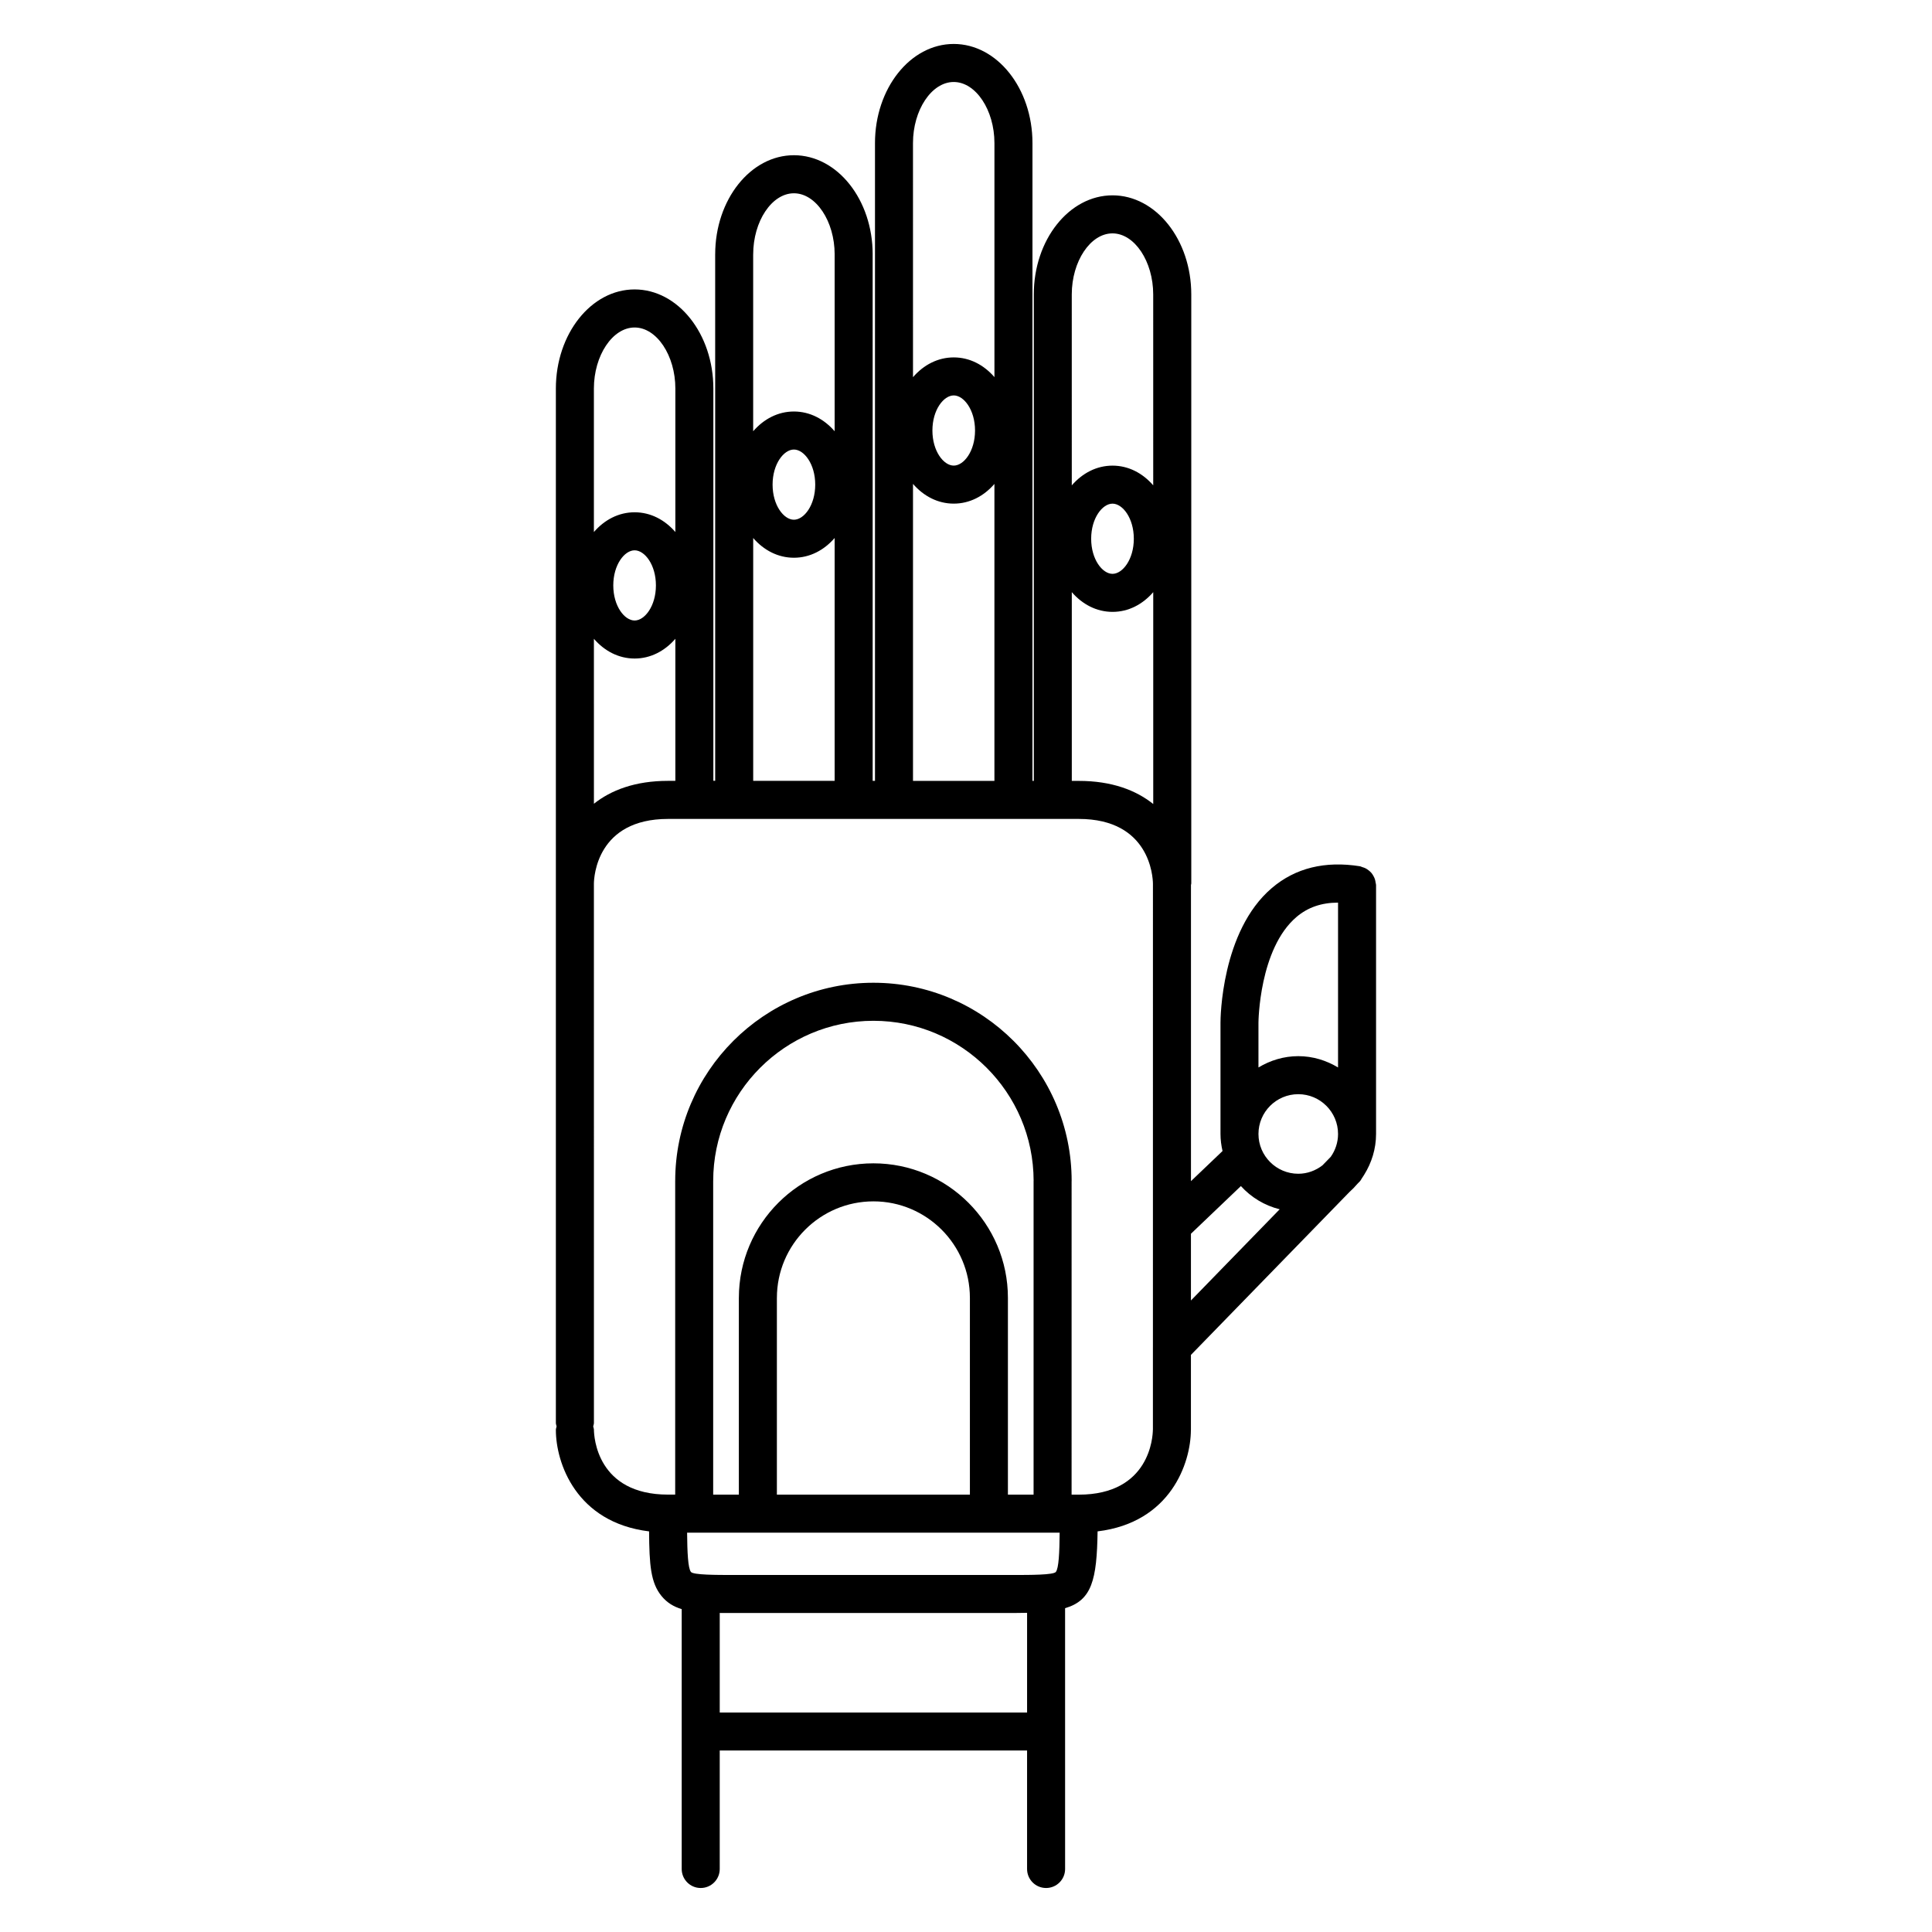
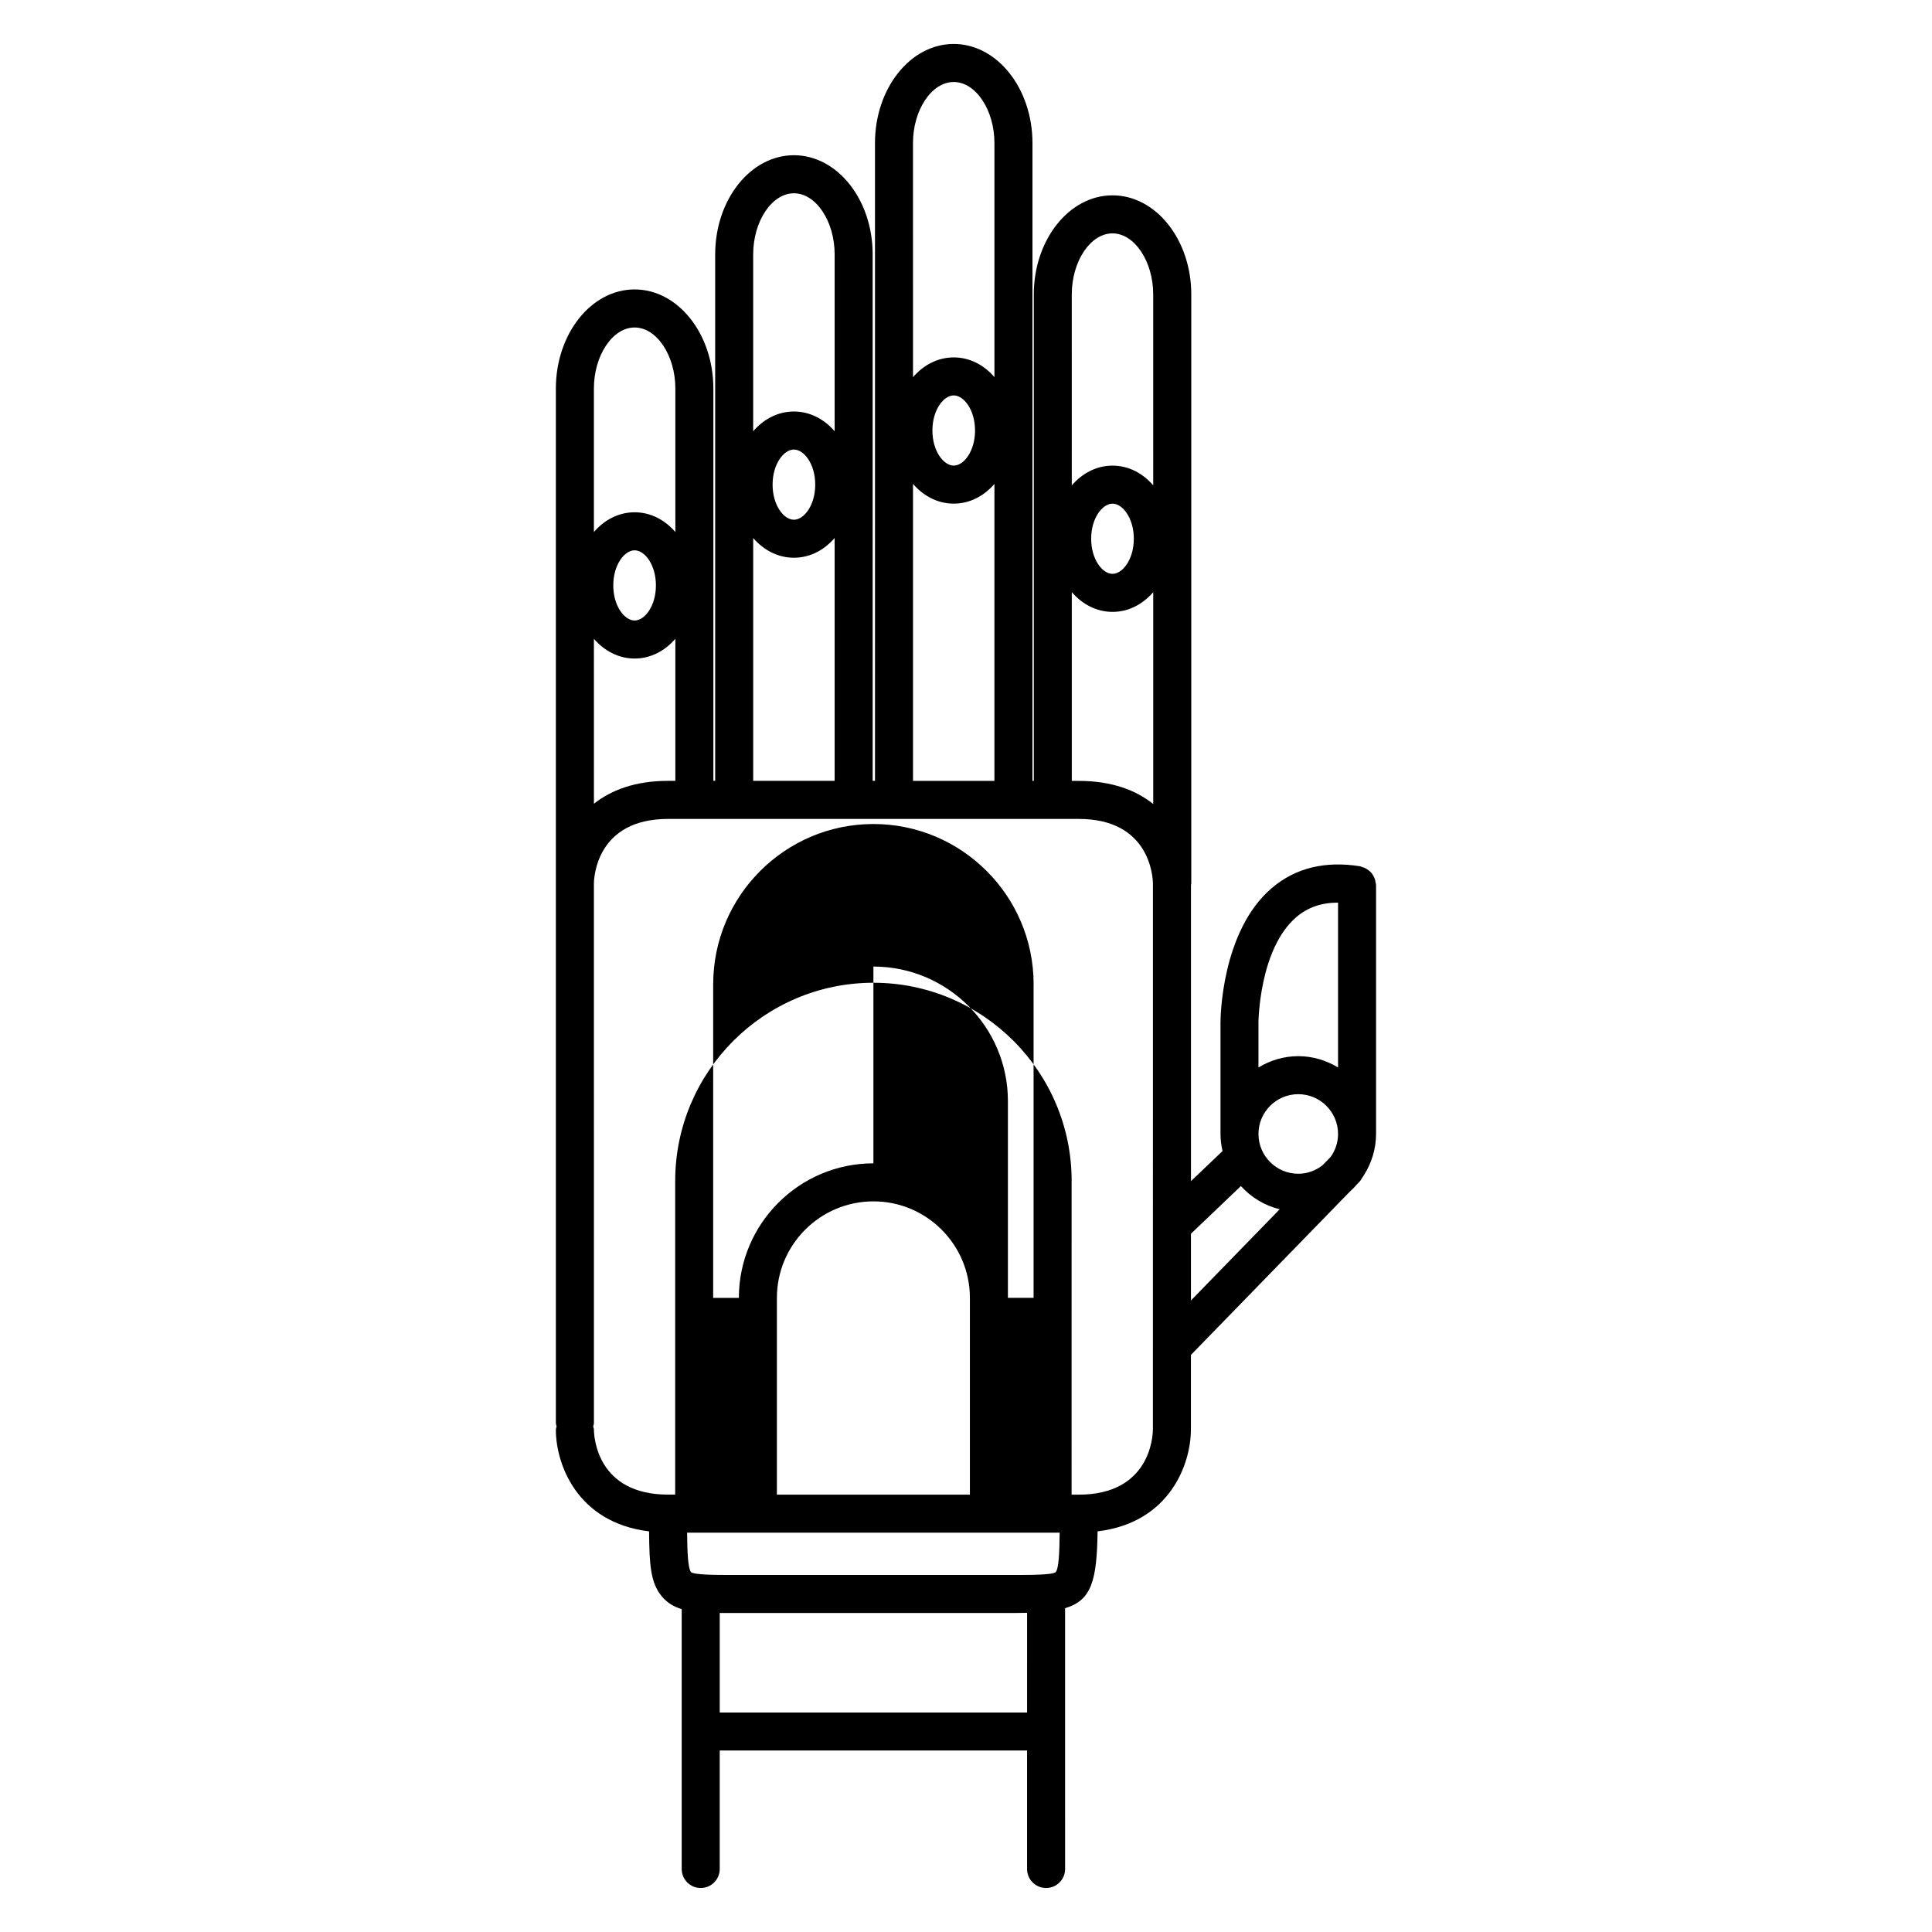
<svg xmlns="http://www.w3.org/2000/svg" fill="#000000" width="800px" height="800px" version="1.1" viewBox="144 144 512 512">
-   <path d="m508.56 377.96c-0.047-0.336-0.098-0.664-0.203-0.984-0.105-0.312-0.242-0.586-0.398-0.863-0.156-0.281-0.316-0.539-0.527-0.785-0.211-0.25-0.449-0.453-0.707-0.66-0.246-0.195-0.492-0.371-0.777-0.523-0.301-0.16-0.613-0.262-0.945-0.359-0.195-0.055-0.352-0.176-0.559-0.211-9.301-1.484-17.164 0.449-23.391 5.762-13.457 11.465-13.609 34.672-13.609 35.66v29.504c0 1.566 0.207 3.074 0.539 4.535l-8.363 7.981v-78.492c0.012-0.137 0.082-0.25 0.082-0.395v-156.1c0-14.484-9.359-26.262-20.871-26.262-11.504 0-20.863 11.785-20.863 26.262v128.91h-0.352v-169.02c0-14.484-9.359-26.27-20.867-26.27s-20.867 11.785-20.867 26.27v169.01h-0.613l-0.004-139.5c0-0.012 0.004-0.016 0.004-0.023 0-14.484-9.359-26.27-20.871-26.27-11.492 0-20.844 11.758-20.863 26.227 0 0.016-0.004 0.023-0.004 0.039v139.52h-0.48v-103.95c0-14.484-9.359-26.27-20.871-26.27-11.508 0-20.867 11.785-20.867 26.27v274.1c0 0.332 0.125 0.625 0.191 0.941-0.059 0.316-0.191 0.605-0.191 0.941 0 8.695 5.34 24.52 24.703 26.879 0.055 8.977 0.441 13.609 3.273 17.098 1.449 1.785 3.199 2.848 5.371 3.5v68.871c0 2.785 2.258 5.039 5.039 5.039s5.039-2.254 5.039-5.039v-31.402h81.449v31.402c0 2.785 2.254 5.039 5.039 5.039 2.785 0 5.039-2.254 5.039-5.039l-0.004-69.109c7.098-2.102 8.422-7.477 8.613-20.363 19.336-2.336 24.695-18.105 24.723-26.816 0-0.02 0.012-0.039 0.012-0.059v-19.883l42.012-43.176c0.754-0.664 1.449-1.387 2.106-2.16l0.715-0.734c0.172-0.176 0.246-0.402 0.383-0.598 0.25-0.348 0.473-0.715 0.699-1.078v-0.004c1.965-3.152 3.148-6.84 3.148-10.82v-65.949c0.008-0.219-0.082-0.395-0.109-0.602zm-122.61-196.04c0-8.777 4.941-16.191 10.793-16.191 5.848 0 10.793 7.418 10.793 16.191v62.02c-2.797-3.231-6.555-5.223-10.781-5.223-4.231 0-8 1.996-10.801 5.238zm16.445 76.172c0 5.477-2.973 9.297-5.644 9.297-2.676 0-5.652-3.82-5.652-9.297 0-5.481 2.977-9.301 5.652-9.301 2.668 0 5.644 3.824 5.644 9.301zm-16.445 14.141c2.801 3.238 6.57 5.234 10.801 5.234 4.223 0 7.981-1.988 10.781-5.219v78.691h-21.578v-78.707zm-42.352-60.797c0-0.012 0.004-0.016 0.004-0.023 0-8.777 4.941-16.191 10.793-16.191 5.848 0 10.785 7.406 10.797 16.172 0 0.004-0.004 0.012-0.004 0.016v46.875c-2.801-3.234-6.559-5.231-10.793-5.231-4.231 0-7.996 1.996-10.797 5.234zm16.445 60.996c0 5.481-2.977 9.301-5.652 9.301-2.672 0-5.648-3.82-5.648-9.301 0-5.481 2.977-9.301 5.648-9.301 2.676 0 5.652 3.82 5.652 9.301zm-16.445 14.141c2.801 3.238 6.566 5.234 10.797 5.234 4.227 0 7.992-1.996 10.793-5.231v64.355h-21.582v-64.359zm-42.211-39.594c0-8.777 4.941-16.191 10.793-16.191 5.856 0 10.797 7.418 10.797 16.191v38.012c-2.801-3.234-6.559-5.231-10.793-5.231-4.231 0-7.996 1.996-10.797 5.234zm16.438 52.16c0 5.481-2.977 9.301-5.648 9.301-2.676 0-5.652-3.82-5.652-9.301s2.977-9.301 5.652-9.301c2.676 0 5.648 3.82 5.648 9.301zm-16.438 14.145c2.801 3.238 6.566 5.234 10.797 5.234 4.227 0 7.992-1.996 10.793-5.231v37.648h-1.93c-8.766 0-15.125 2.481-19.652 6.066l-0.004-43.719zm114.8 284.55h-81.449v-26.383c1.133 0.012 2.328 0.012 3.606 0.012h74.223c1.281 0 2.484-0.016 3.621-0.047zm7.617-37.25c-0.656 0.801-6.769 0.801-11.234 0.801h-74.227c-4.469 0-10.586 0-11.234-0.801-0.789-0.973-0.973-5.219-1.02-10.414h98.73c-0.043 5.195-0.23 9.441-1.016 10.414zm-48.34-108.29c-19.648 0-35.633 15.977-35.656 35.621 0 0.016-0.004 0.023-0.004 0.035v52.148h-6.805v-83.094c0-0.012 0.004-0.016 0.004-0.023 0-23.41 19.051-42.461 42.461-42.461 23.398 0 42.43 19.02 42.457 42.414 0 0.016-0.012 0.023-0.012 0.039v83.117h-6.801v-52.145c0-19.656-15.992-35.652-35.645-35.652zm25.57 35.652v52.148h-51.152v-52.121c0-0.012 0.004-0.016 0.004-0.023 0-14.105 11.477-25.578 25.578-25.578 14.098-0.004 25.57 11.469 25.57 25.574zm48.5 13.129v0.086 21.734c0 0.016-0.012 0.031-0.012 0.047-0.023 1.758-0.766 17.156-19.648 17.156h-1.891l0.004-83.07c0-0.02 0.012-0.031 0.012-0.051 0-28.969-23.562-52.539-52.531-52.539-28.957 0-52.512 23.547-52.531 52.496 0 0.012-0.004 0.023-0.004 0.035v83.117h-1.883c-18.863 0-19.629-15.359-19.652-17.148 0-0.324-0.125-0.609-0.191-0.922 0.059-0.312 0.191-0.598 0.191-0.938l-0.008-142.9c0.02-1.758 0.766-17.156 19.652-17.156h108.84c18.867 0 19.633 15.355 19.66 17.148l-0.004 122.91zm0.082-144.01c-4.535-3.621-10.922-6.121-19.738-6.121h-1.84v-50.023c2.801 3.234 6.566 5.231 10.797 5.231 4.227 0 7.984-1.996 10.785-5.223v56.137zm-16.445-70.289c0-5.481 2.984-9.305 5.656-9.305 2.672 0 5.648 3.82 5.648 9.305 0 5.477-2.977 9.297-5.648 9.297-2.676 0-5.656-3.82-5.656-9.297zm16.445-14.156c-2.801-3.234-6.559-5.223-10.785-5.223-4.231 0-7.996 1.996-10.797 5.231l-0.004-50.594c0-8.777 4.938-16.188 10.785-16.188 5.848 0 10.797 7.418 10.797 16.188zm9.996 216.02v-17.684l13.238-12.637c2.711 2.984 6.246 5.148 10.281 6.152zm37.043-38.066-2.195 2.258c-1.785 1.371-3.984 2.223-6.402 2.223-5.812 0-10.551-4.727-10.551-10.543 0-5.82 4.731-10.543 10.551-10.543 5.809 0 10.539 4.727 10.539 10.543 0 2.258-0.727 4.344-1.941 6.062zm1.941-23.688c-3.094-1.859-6.672-2.996-10.539-2.996-3.871 0-7.453 1.137-10.551 2.996v-11.871c0-0.195 0.172-19.594 10.086-28.016 3.008-2.555 6.641-3.797 11.004-3.797z" />
+   <path d="m508.56 377.96c-0.047-0.336-0.098-0.664-0.203-0.984-0.105-0.312-0.242-0.586-0.398-0.863-0.156-0.281-0.316-0.539-0.527-0.785-0.211-0.25-0.449-0.453-0.707-0.66-0.246-0.195-0.492-0.371-0.777-0.523-0.301-0.16-0.613-0.262-0.945-0.359-0.195-0.055-0.352-0.176-0.559-0.211-9.301-1.484-17.164 0.449-23.391 5.762-13.457 11.465-13.609 34.672-13.609 35.66v29.504c0 1.566 0.207 3.074 0.539 4.535l-8.363 7.981v-78.492c0.012-0.137 0.082-0.25 0.082-0.395v-156.1c0-14.484-9.359-26.262-20.871-26.262-11.504 0-20.863 11.785-20.863 26.262v128.91h-0.352v-169.02c0-14.484-9.359-26.27-20.867-26.27s-20.867 11.785-20.867 26.27v169.01h-0.613l-0.004-139.5c0-0.012 0.004-0.016 0.004-0.023 0-14.484-9.359-26.27-20.871-26.27-11.492 0-20.844 11.758-20.863 26.227 0 0.016-0.004 0.023-0.004 0.039v139.52h-0.48v-103.95c0-14.484-9.359-26.27-20.871-26.27-11.508 0-20.867 11.785-20.867 26.27v274.1c0 0.332 0.125 0.625 0.191 0.941-0.059 0.316-0.191 0.605-0.191 0.941 0 8.695 5.34 24.52 24.703 26.879 0.055 8.977 0.441 13.609 3.273 17.098 1.449 1.785 3.199 2.848 5.371 3.5v68.871c0 2.785 2.258 5.039 5.039 5.039s5.039-2.254 5.039-5.039v-31.402h81.449v31.402c0 2.785 2.254 5.039 5.039 5.039 2.785 0 5.039-2.254 5.039-5.039l-0.004-69.109c7.098-2.102 8.422-7.477 8.613-20.363 19.336-2.336 24.695-18.105 24.723-26.816 0-0.02 0.012-0.039 0.012-0.059v-19.883l42.012-43.176c0.754-0.664 1.449-1.387 2.106-2.16l0.715-0.734c0.172-0.176 0.246-0.402 0.383-0.598 0.25-0.348 0.473-0.715 0.699-1.078v-0.004c1.965-3.152 3.148-6.84 3.148-10.82v-65.949c0.008-0.219-0.082-0.395-0.109-0.602zm-122.61-196.04c0-8.777 4.941-16.191 10.793-16.191 5.848 0 10.793 7.418 10.793 16.191v62.02c-2.797-3.231-6.555-5.223-10.781-5.223-4.231 0-8 1.996-10.801 5.238zm16.445 76.172c0 5.477-2.973 9.297-5.644 9.297-2.676 0-5.652-3.82-5.652-9.297 0-5.481 2.977-9.301 5.652-9.301 2.668 0 5.644 3.824 5.644 9.301zm-16.445 14.141c2.801 3.238 6.57 5.234 10.801 5.234 4.223 0 7.981-1.988 10.781-5.219v78.691h-21.578v-78.707zm-42.352-60.797c0-0.012 0.004-0.016 0.004-0.023 0-8.777 4.941-16.191 10.793-16.191 5.848 0 10.785 7.406 10.797 16.172 0 0.004-0.004 0.012-0.004 0.016v46.875c-2.801-3.234-6.559-5.231-10.793-5.231-4.231 0-7.996 1.996-10.797 5.234zm16.445 60.996c0 5.481-2.977 9.301-5.652 9.301-2.672 0-5.648-3.82-5.648-9.301 0-5.481 2.977-9.301 5.648-9.301 2.676 0 5.652 3.82 5.652 9.301zm-16.445 14.141c2.801 3.238 6.566 5.234 10.797 5.234 4.227 0 7.992-1.996 10.793-5.231v64.355h-21.582v-64.359zm-42.211-39.594c0-8.777 4.941-16.191 10.793-16.191 5.856 0 10.797 7.418 10.797 16.191v38.012c-2.801-3.234-6.559-5.231-10.793-5.231-4.231 0-7.996 1.996-10.797 5.234zm16.438 52.16c0 5.481-2.977 9.301-5.648 9.301-2.676 0-5.652-3.82-5.652-9.301s2.977-9.301 5.652-9.301c2.676 0 5.648 3.82 5.648 9.301zm-16.438 14.145c2.801 3.238 6.566 5.234 10.797 5.234 4.227 0 7.992-1.996 10.793-5.231v37.648h-1.93c-8.766 0-15.125 2.481-19.652 6.066l-0.004-43.719zm114.8 284.55h-81.449v-26.383c1.133 0.012 2.328 0.012 3.606 0.012h74.223c1.281 0 2.484-0.016 3.621-0.047zm7.617-37.25c-0.656 0.801-6.769 0.801-11.234 0.801h-74.227c-4.469 0-10.586 0-11.234-0.801-0.789-0.973-0.973-5.219-1.02-10.414h98.73c-0.043 5.195-0.23 9.441-1.016 10.414zm-48.34-108.29c-19.648 0-35.633 15.977-35.656 35.621 0 0.016-0.004 0.023-0.004 0.035h-6.805v-83.094c0-0.012 0.004-0.016 0.004-0.023 0-23.41 19.051-42.461 42.461-42.461 23.398 0 42.43 19.02 42.457 42.414 0 0.016-0.012 0.023-0.012 0.039v83.117h-6.801v-52.145c0-19.656-15.992-35.652-35.645-35.652zm25.57 35.652v52.148h-51.152v-52.121c0-0.012 0.004-0.016 0.004-0.023 0-14.105 11.477-25.578 25.578-25.578 14.098-0.004 25.57 11.469 25.57 25.574zm48.5 13.129v0.086 21.734c0 0.016-0.012 0.031-0.012 0.047-0.023 1.758-0.766 17.156-19.648 17.156h-1.891l0.004-83.07c0-0.02 0.012-0.031 0.012-0.051 0-28.969-23.562-52.539-52.531-52.539-28.957 0-52.512 23.547-52.531 52.496 0 0.012-0.004 0.023-0.004 0.035v83.117h-1.883c-18.863 0-19.629-15.359-19.652-17.148 0-0.324-0.125-0.609-0.191-0.922 0.059-0.312 0.191-0.598 0.191-0.938l-0.008-142.9c0.02-1.758 0.766-17.156 19.652-17.156h108.84c18.867 0 19.633 15.355 19.66 17.148l-0.004 122.91zm0.082-144.01c-4.535-3.621-10.922-6.121-19.738-6.121h-1.84v-50.023c2.801 3.234 6.566 5.231 10.797 5.231 4.227 0 7.984-1.996 10.785-5.223v56.137zm-16.445-70.289c0-5.481 2.984-9.305 5.656-9.305 2.672 0 5.648 3.82 5.648 9.305 0 5.477-2.977 9.297-5.648 9.297-2.676 0-5.656-3.82-5.656-9.297zm16.445-14.156c-2.801-3.234-6.559-5.223-10.785-5.223-4.231 0-7.996 1.996-10.797 5.231l-0.004-50.594c0-8.777 4.938-16.188 10.785-16.188 5.848 0 10.797 7.418 10.797 16.188zm9.996 216.02v-17.684l13.238-12.637c2.711 2.984 6.246 5.148 10.281 6.152zm37.043-38.066-2.195 2.258c-1.785 1.371-3.984 2.223-6.402 2.223-5.812 0-10.551-4.727-10.551-10.543 0-5.82 4.731-10.543 10.551-10.543 5.809 0 10.539 4.727 10.539 10.543 0 2.258-0.727 4.344-1.941 6.062zm1.941-23.688c-3.094-1.859-6.672-2.996-10.539-2.996-3.871 0-7.453 1.137-10.551 2.996v-11.871c0-0.195 0.172-19.594 10.086-28.016 3.008-2.555 6.641-3.797 11.004-3.797z" />
</svg>